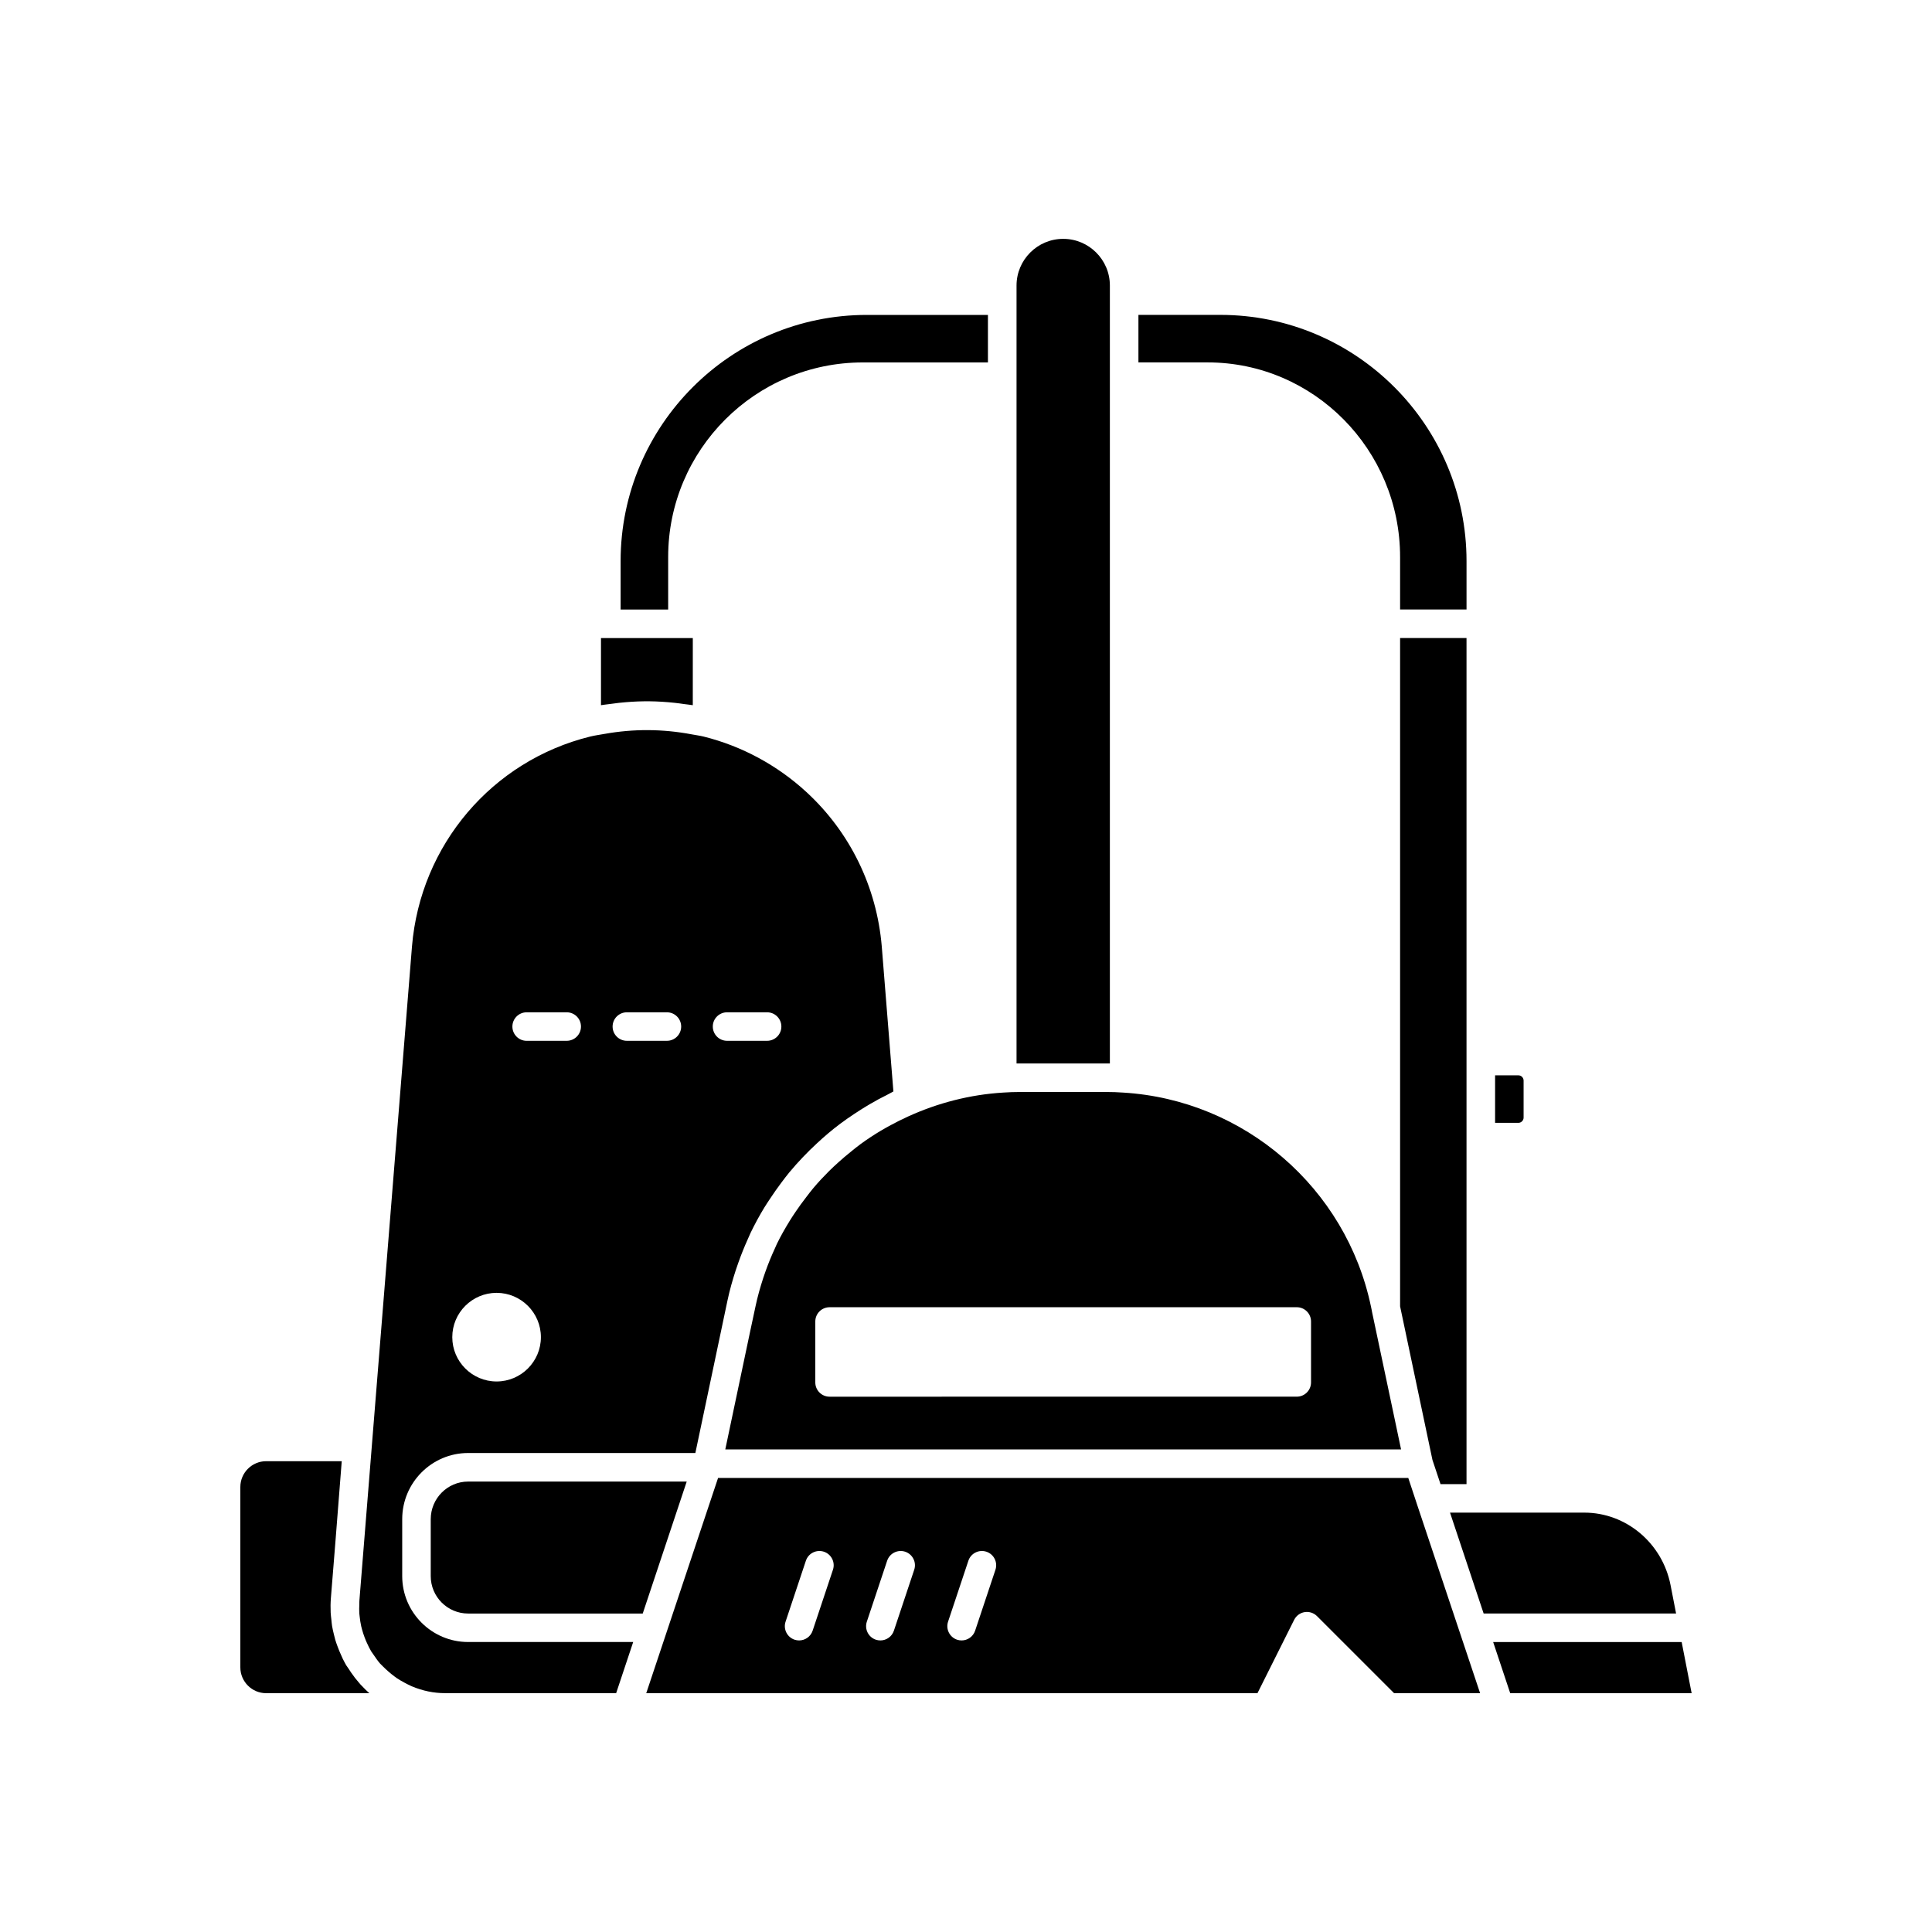
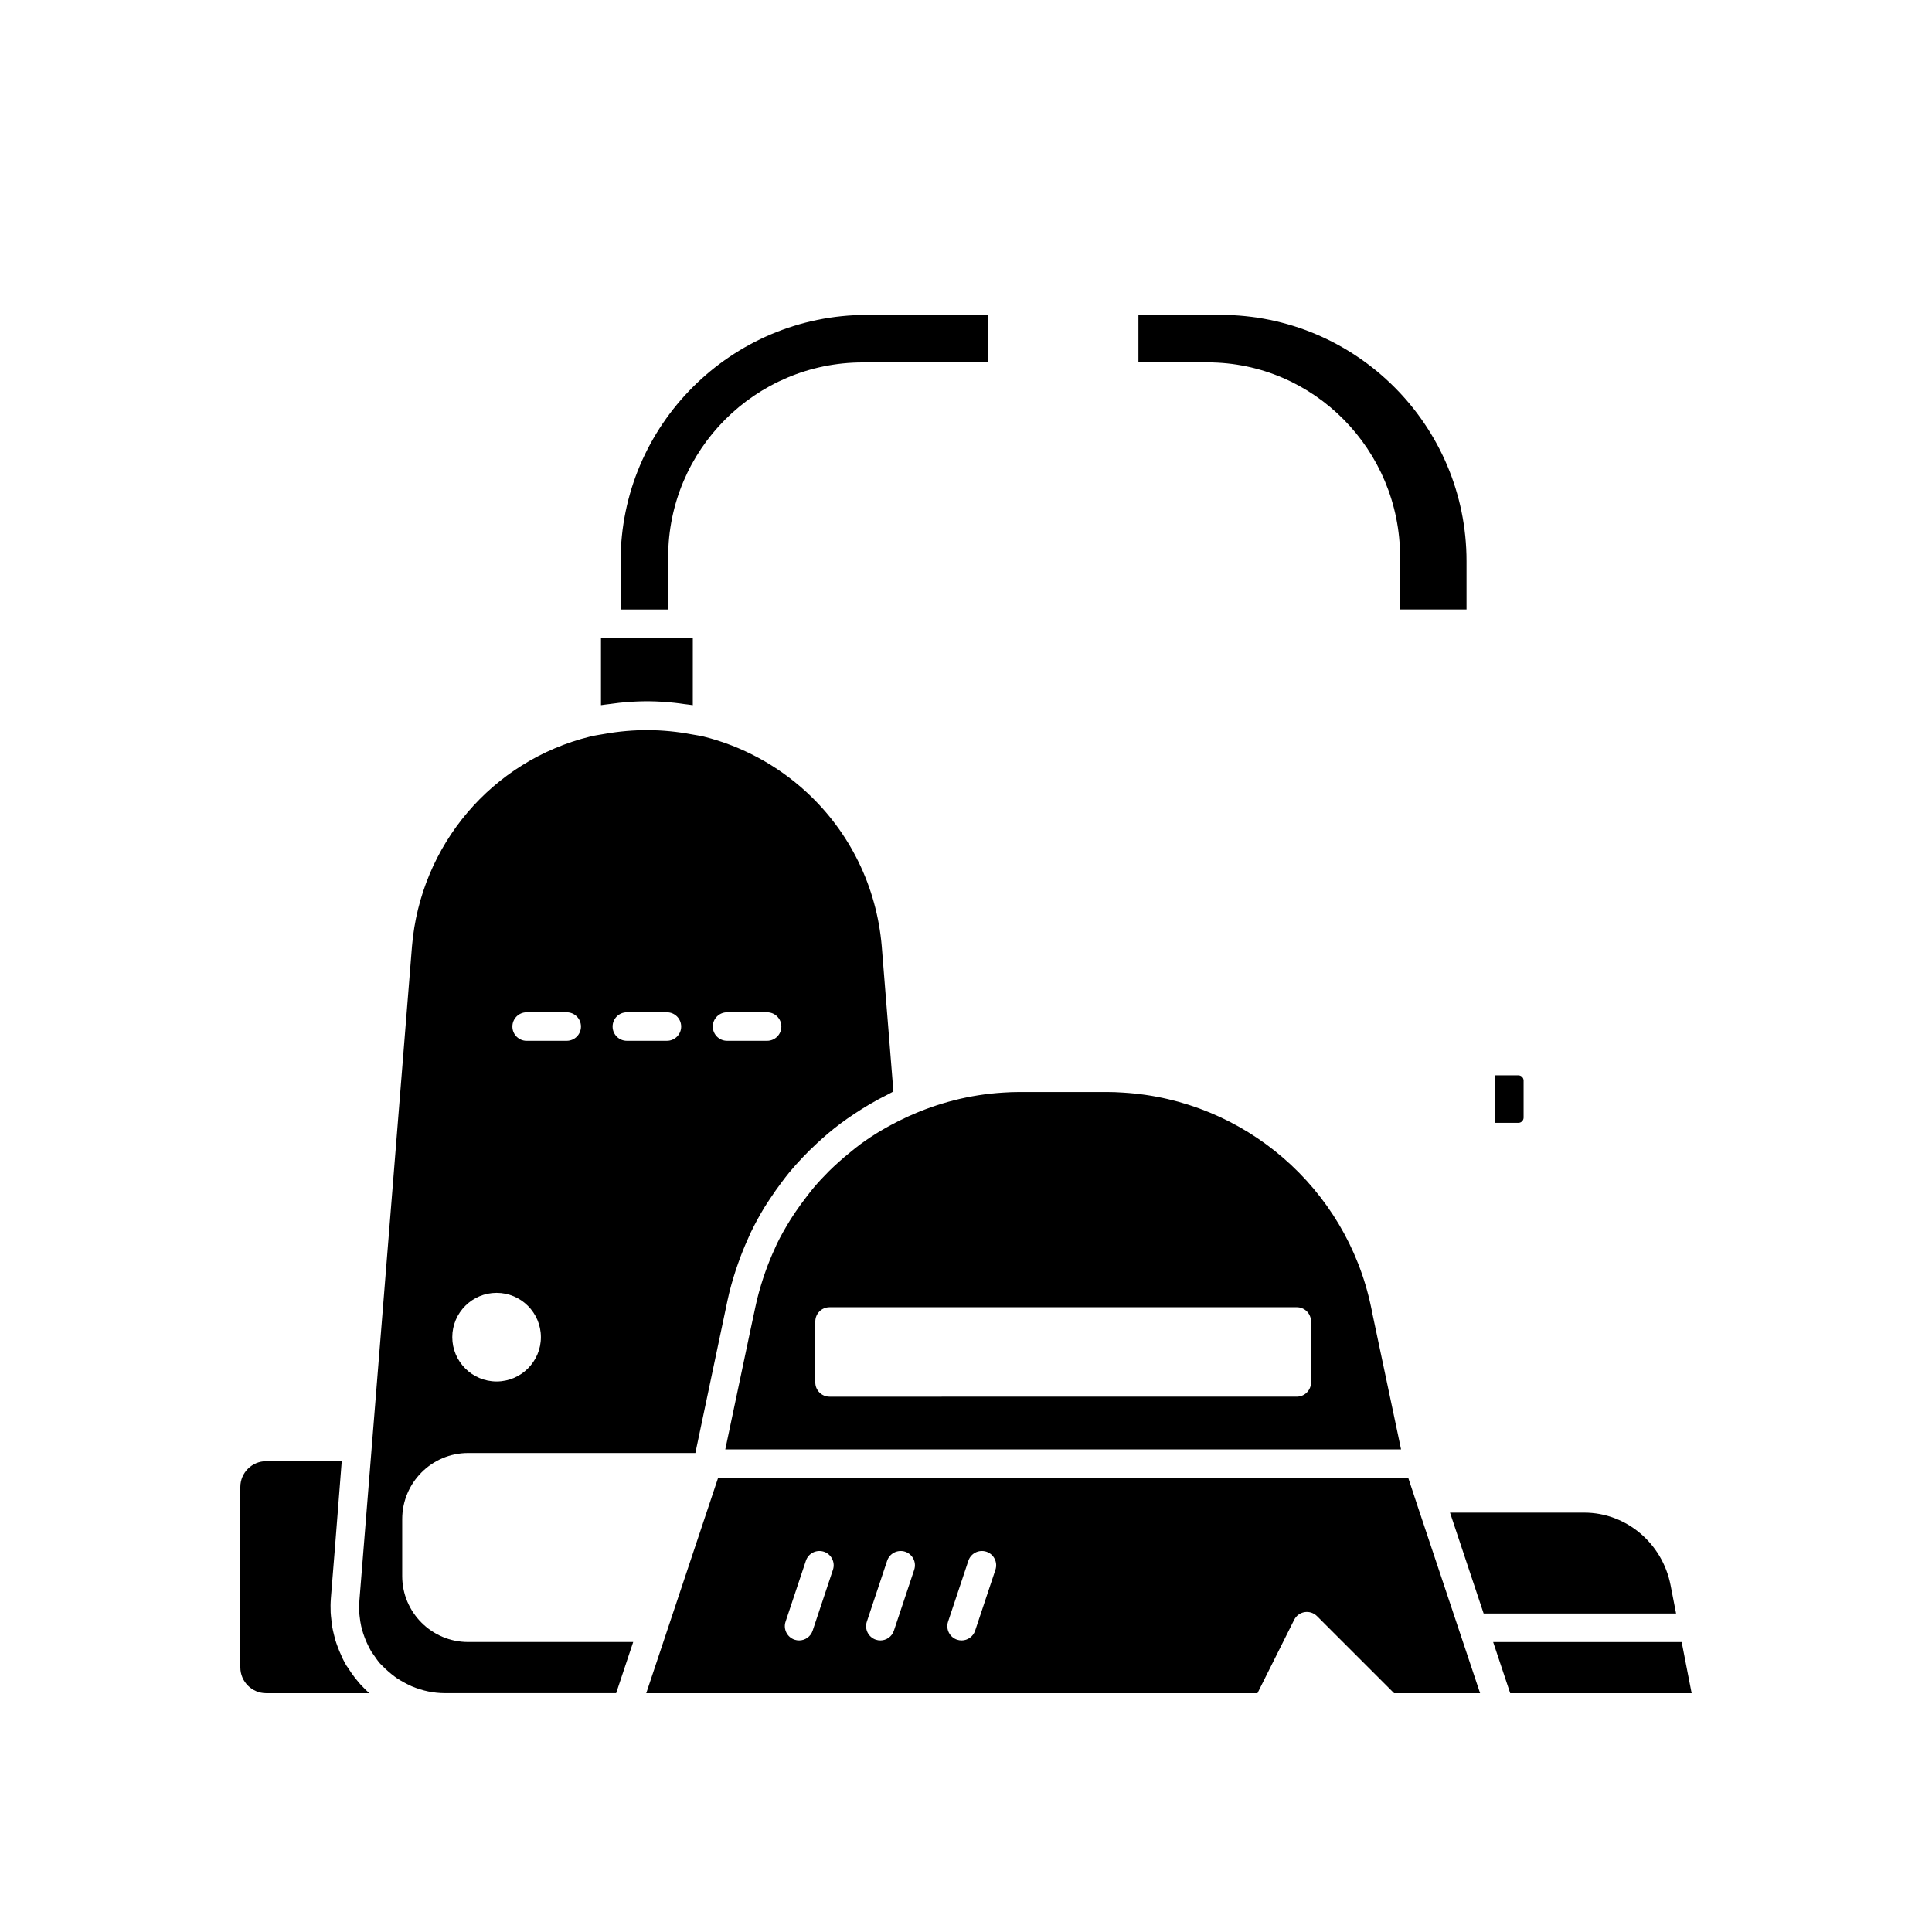
<svg xmlns="http://www.w3.org/2000/svg" fill="#000000" width="800px" height="800px" version="1.1" viewBox="144 144 512 512">
  <g>
-     <path d="m437.28 425.83c0.285 0 0.566 0 0.848 0.004v-206.17c0-6.82-5.551-12.367-12.367-12.367-6.82 0-12.367 5.551-12.367 12.367v206.17c0.281-0.004 0.566-0.004 0.852-0.004z" />
    <path d="m547.77 440.18v-9.82c0-0.762-0.625-1.387-1.387-1.387h-6.168v12.594h6.168c0.762 0 1.387-0.625 1.387-1.387z" />
    <path d="m308.05 330.26c2.215-0.234 4.426-0.383 6.633-0.406 0.461-0.004 0.918-0.008 1.379-0.004 2.238 0.02 4.481 0.168 6.727 0.406 0.855 0.09 1.707 0.211 2.559 0.336 0.75 0.105 1.496 0.164 2.25 0.293l0.004-17.793h-24.336v17.789c0.746-0.129 1.488-0.188 2.234-0.293 0.852-0.117 1.695-0.238 2.551-0.328z" />
    <path d="m586.71 564.05c-2.18-11.121-11.789-19.188-22.848-19.188h-35.594l8.91 26.73h51z" />
    <path d="m321.07 291.62c0-28.438 23.133-51.57 51.566-51.57h33.176v-12.594h-32.098c-35.977 0-65.246 29.27-65.246 65.246v12.828h12.602z" />
    <path d="m515.04 291.62v13.902h17.605v-12.828c0-35.977-29.27-65.246-65.246-65.246h-21.703v12.594h18.344c28.121 0.004 51 23.141 51 51.578z" />
-     <path d="m515.04 490.19 8.574 40.707 2.141 6.418h6.887v-224.23h-17.602z" />
-     <path d="m268.06 536.63c-5.465 0-9.91 4.473-9.91 9.973v15.086c0 5.465 4.441 9.914 9.91 9.914h46.27l11.656-34.973z" />
    <path d="m380.04 442.18c-0.906 0.496-1.816 0.988-2.699 1.52-1.785 1.07-3.519 2.211-5.191 3.426-0.973 0.707-1.895 1.473-2.832 2.231-1.02 0.824-2.023 1.664-2.992 2.543-0.879 0.793-1.754 1.59-2.594 2.426-1.438 1.434-2.82 2.91-4.129 4.457-0.676 0.793-1.293 1.633-1.934 2.461-0.973 1.258-1.914 2.535-2.801 3.856-0.52 0.773-1.039 1.547-1.531 2.344-1.242 2.019-2.426 4.082-3.465 6.223-0.172 0.352-0.309 0.723-0.473 1.074-0.945 2.031-1.793 4.113-2.547 6.238-0.199 0.555-0.391 1.109-0.574 1.672-0.812 2.492-1.535 5.023-2.074 7.617l-1.449 6.773-6.547 31.07h179.09l-1.855-8.809-5.879-27.82c-0.012-0.059-0.008-0.117-0.02-0.176l-0.223-1.055c-6.59-31.445-33.586-54.758-65.652-56.703-1.5-0.109-2.922-0.156-4.394-0.156h-23.039c-1.477 0-2.898 0.051-4.367 0.152-8.891 0.539-17.359 2.769-25.145 6.305-1.598 0.723-3.156 1.5-4.684 2.332zm107.62 48.246c2.086 0 3.777 1.691 3.777 3.777v16.152c0 2.086-1.691 3.777-3.777 3.777l-123.82 0.004c-2.086 0-3.777-1.691-3.777-3.777v-16.152c0-2.086 1.691-3.777 3.777-3.777z" />
    <path d="m519.4 542.29c0-0.004-0.004-0.004-0.004-0.008l-2.188-6.613h-182.91l-19.035 57.043h161.98l9.727-19.449c0.547-1.082 1.574-1.844 2.773-2.035 1.199-0.191 2.414 0.203 3.277 1.059l20.426 20.426h22.797l-16.844-50.414zm-154.66 17.711-5.383 16.148c-0.531 1.586-2.004 2.582-3.586 2.582-0.395 0-0.797-0.062-1.195-0.191-1.977-0.664-3.051-2.801-2.391-4.781l5.383-16.148c0.664-1.977 2.769-3.035 4.781-2.391 1.977 0.664 3.051 2.801 2.391 4.781zm21.535 0-5.383 16.148c-0.531 1.586-2.004 2.582-3.586 2.582-0.395 0-0.797-0.062-1.195-0.191-1.977-0.664-3.051-2.801-2.391-4.781l5.383-16.148c0.664-1.977 2.785-3.035 4.781-2.391 1.977 0.664 3.051 2.801 2.391 4.781zm21.527 0-5.383 16.148c-0.531 1.586-2.004 2.582-3.586 2.582-0.395 0-0.797-0.062-1.195-0.191-1.977-0.664-3.051-2.801-2.391-4.781l5.383-16.148c0.66-1.977 2.773-3.035 4.781-2.391 1.98 0.664 3.051 2.801 2.391 4.781z" />
    <path d="m589.66 579.16h-49.957l4.488 13.469 0.027 0.082h48.082z" />
    <path d="m239.6 590.48c-0.012-0.012-0.023-0.027-0.035-0.043-0.352-0.383-0.668-0.797-1-1.195-0.168-0.215-0.367-0.414-0.527-0.633-0.047-0.062-0.086-0.125-0.129-0.188-0.582-0.754-1.121-1.539-1.629-2.344-0.176-0.262-0.363-0.508-0.539-0.773-0.125-0.223-0.211-0.391-0.32-0.586-0.051-0.09-0.098-0.18-0.148-0.273-0.301-0.562-0.562-1.078-0.766-1.59-0.008-0.016-0.012-0.031-0.02-0.043-0.395-0.848-0.754-1.707-1.07-2.59-0.199-0.539-0.391-1.074-0.559-1.633-0.141-0.48-0.254-0.969-0.371-1.457-0.176-0.727-0.355-1.449-0.477-2.195-0.094-0.578-0.137-1.168-0.199-1.75-0.062-0.617-0.156-1.227-0.18-1.852-0.055-1.262-0.043-2.539 0.059-3.828l1.172-14.551 1.703-21.723h-20.027c-3.773 0-6.844 3.07-6.844 6.844v47.793c0 3.773 3.07 6.844 6.844 6.844h27.332c-0.723-0.633-1.391-1.32-2.047-2.016-0.07-0.078-0.152-0.145-0.223-0.219z" />
    <path d="m250.59 561.68v-15.086c0-9.668 7.836-17.531 17.465-17.531h60.223l8.504-40.379c0.582-2.785 1.363-5.488 2.227-8.148 0.199-0.621 0.422-1.234 0.637-1.848 0.746-2.117 1.578-4.191 2.492-6.219 0.258-0.578 0.492-1.164 0.766-1.734 1.117-2.32 2.344-4.574 3.672-6.758 0.508-0.84 1.066-1.637 1.602-2.457 0.906-1.371 1.844-2.715 2.832-4.027 0.707-0.941 1.406-1.875 2.152-2.781 1.156-1.402 2.379-2.75 3.625-4.066 1.184-1.254 2.418-2.449 3.684-3.625 0.996-0.922 2-1.836 3.043-2.707 1.023-0.855 2.059-1.688 3.125-2.488 1.234-0.93 2.508-1.801 3.793-2.656 1.309-0.871 2.633-1.711 3.996-2.508 1.652-0.965 3.336-1.879 5.059-2.727 0.438-0.211 0.836-0.48 1.273-0.688l-3.086-38.469c-1.332-15.738-8.422-30.262-19.961-40.871-7.715-7.109-17.137-12.195-27.254-14.711-1.027-0.254-2.078-0.375-3.113-0.578-7.746-1.461-15.41-1.5-23.121-0.129-1.273 0.234-2.562 0.395-3.82 0.707-26.012 6.414-44.988 28.754-47.223 55.598l-13.934 173.33c-0.035 0.367-0.012 0.73-0.027 1.098-0.023 0.777-0.055 1.555-0.004 2.32 0.016 0.27 0.066 0.531 0.09 0.801 0.094 0.883 0.223 1.758 0.414 2.613 0.066 0.293 0.145 0.582 0.223 0.871 0.191 0.715 0.426 1.414 0.684 2.102 0.188 0.488 0.375 0.977 0.602 1.449 0.352 0.77 0.715 1.531 1.145 2.254 0.301 0.457 0.66 0.953 1.008 1.445 0.297 0.422 0.578 0.855 0.906 1.254 0.129 0.168 0.273 0.336 0.418 0.508 0.227 0.258 0.492 0.484 0.73 0.734 0.977 0.98 2.004 1.883 3.109 2.703 0.203 0.145 0.398 0.301 0.605 0.441 0.59 0.395 1.254 0.781 1.934 1.148 0.535 0.285 1.062 0.582 1.629 0.828 0.129 0.055 0.281 0.141 0.41 0.191 2.891 1.211 5.832 1.816 8.789 1.816h45.379l0.051-0.156 4.465-13.395h-43.75c-9.629 0-17.465-7.84-17.465-17.473zm86.086-149.41h10.617c2.086 0 3.777 1.691 3.777 3.777s-1.691 3.777-3.777 3.777h-10.617c-2.086 0-3.777-1.691-3.777-3.777-0.004-2.086 1.691-3.777 3.777-3.777zm-26.555 0h10.621c2.086 0 3.777 1.691 3.777 3.777s-1.691 3.777-3.777 3.777h-10.621c-2.086 0-3.777-1.691-3.777-3.777s1.691-3.777 3.777-3.777zm-26.555 0h10.621c2.086 0 3.777 1.691 3.777 3.777s-1.691 3.777-3.777 3.777l-10.621 0.004c-2.086 0-3.777-1.691-3.777-3.777 0-2.09 1.691-3.781 3.777-3.781zm-7.965 74.348c6.477 0 11.742 5.269 11.742 11.742 0 6.477-5.269 11.742-11.742 11.742-6.477 0-11.742-5.269-11.742-11.742 0-6.477 5.269-11.742 11.742-11.742z" />
  </g>
</svg>